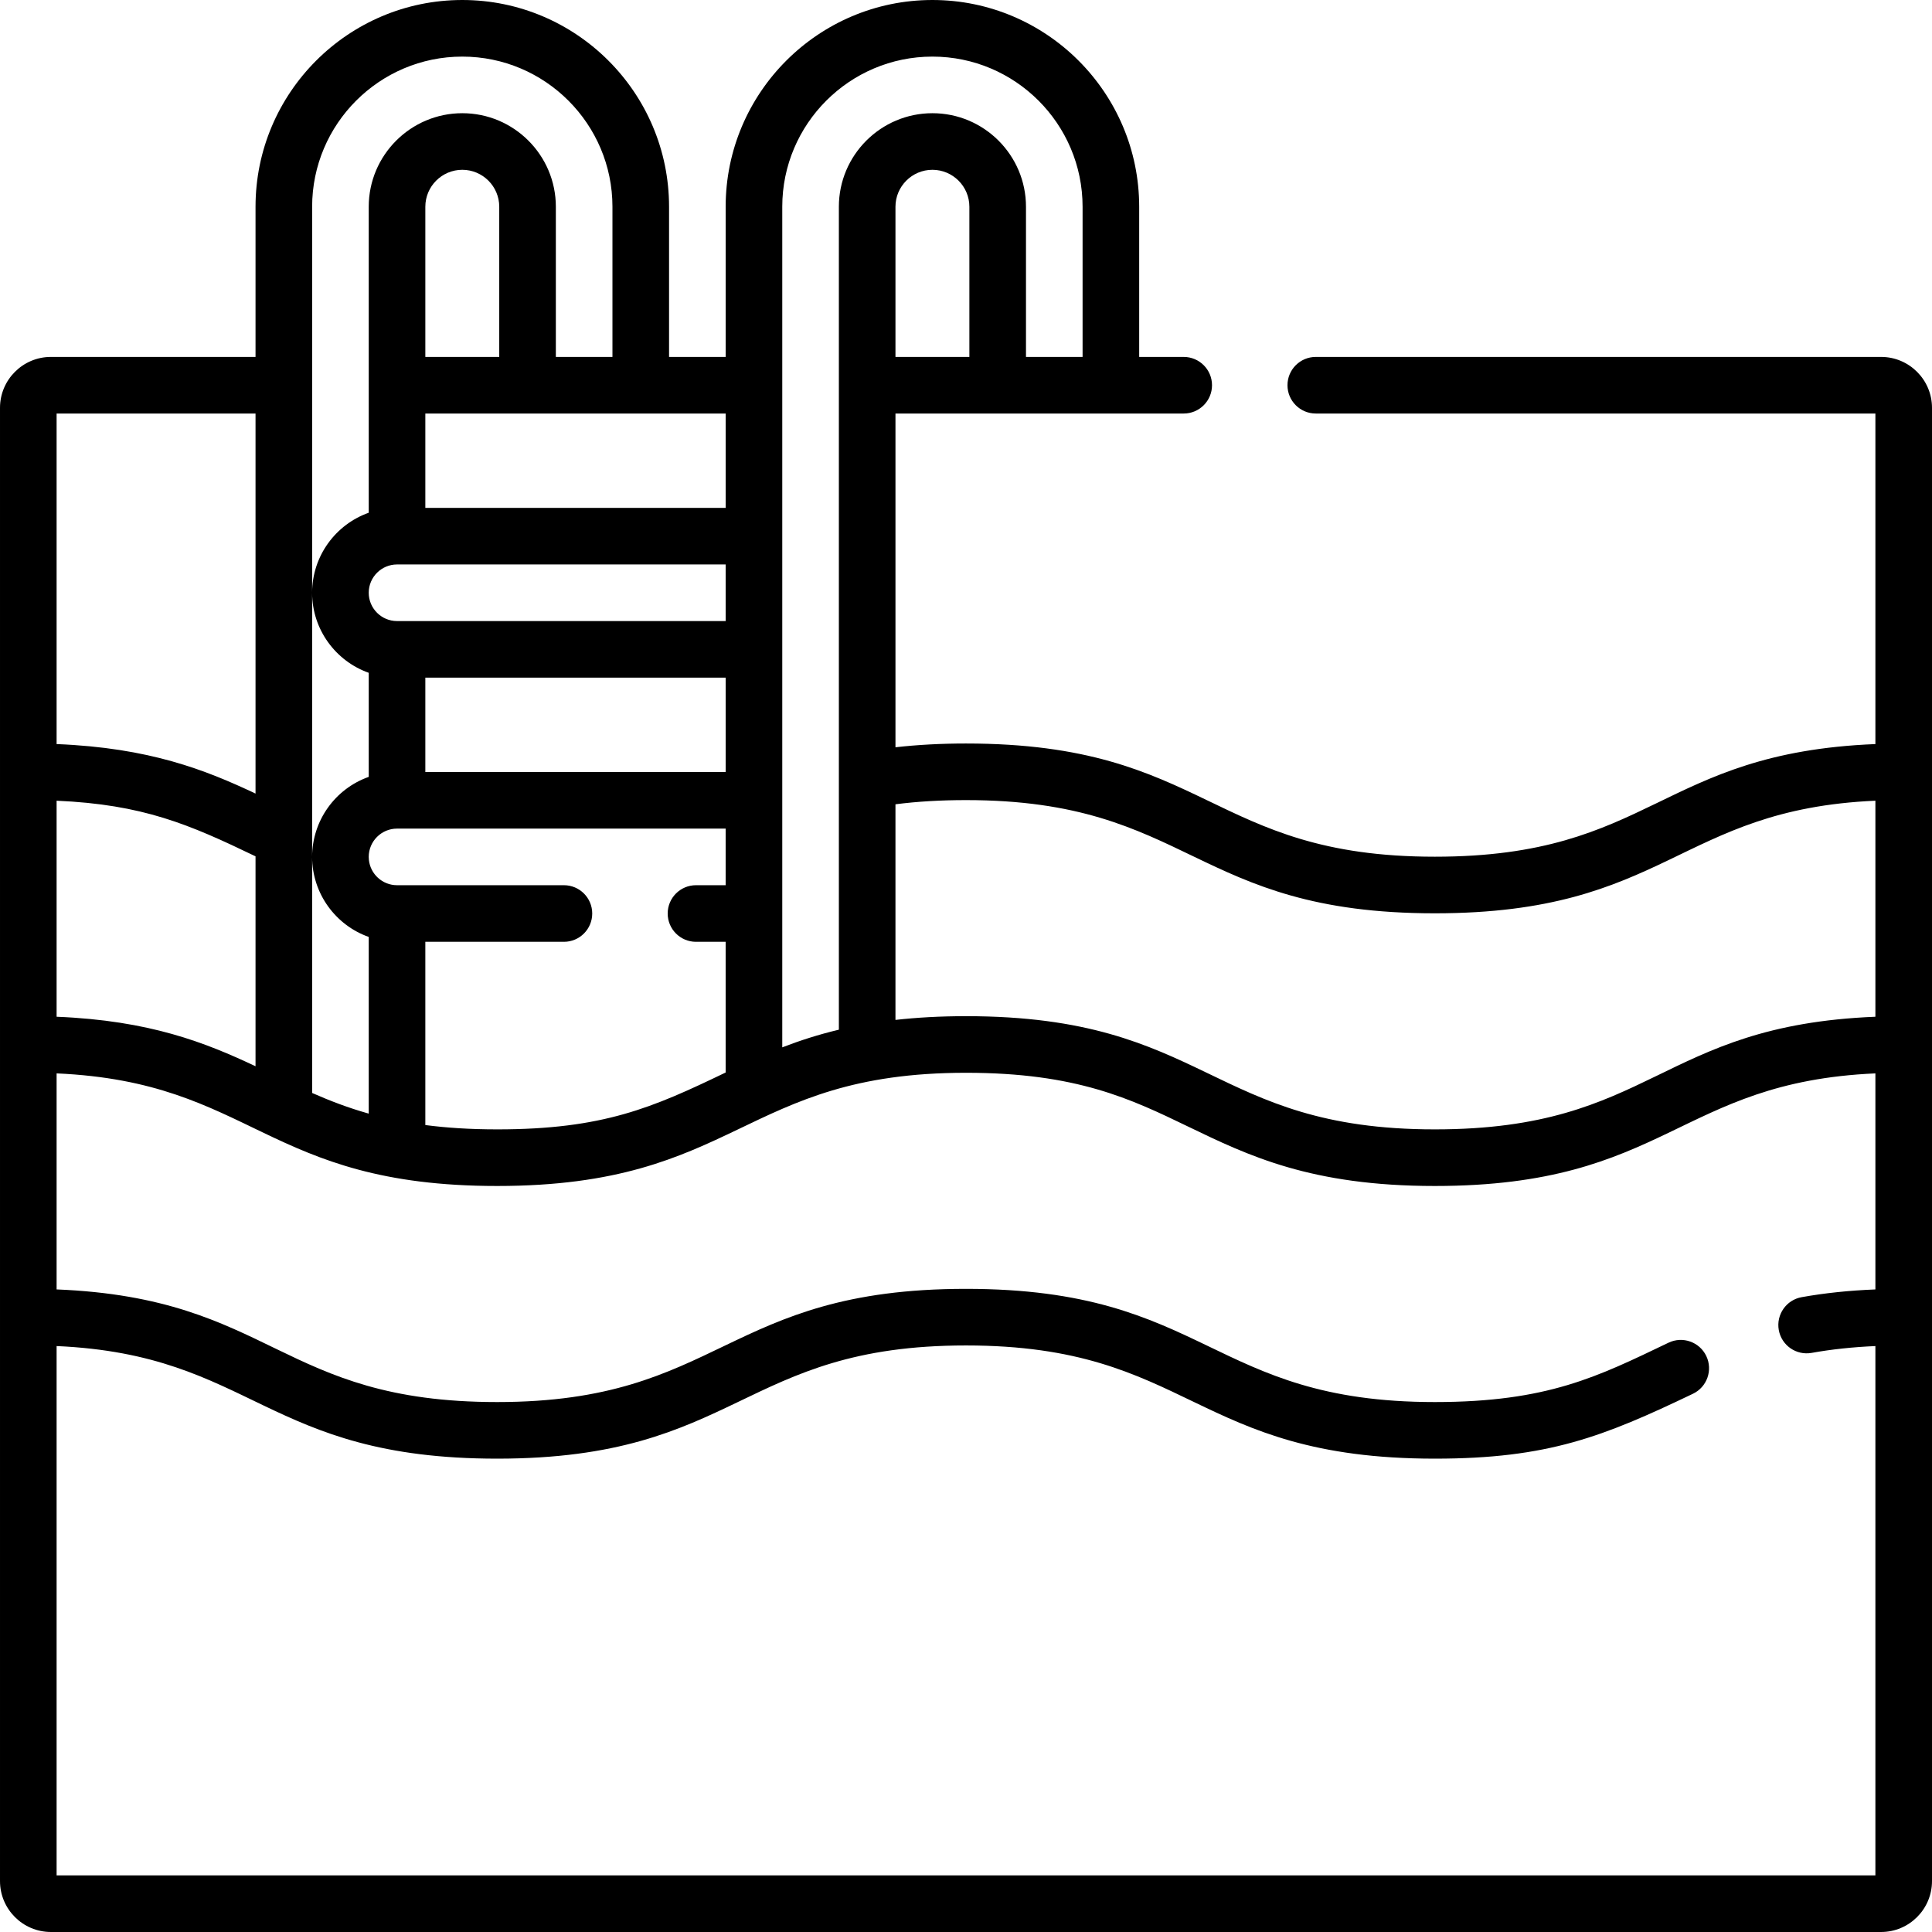
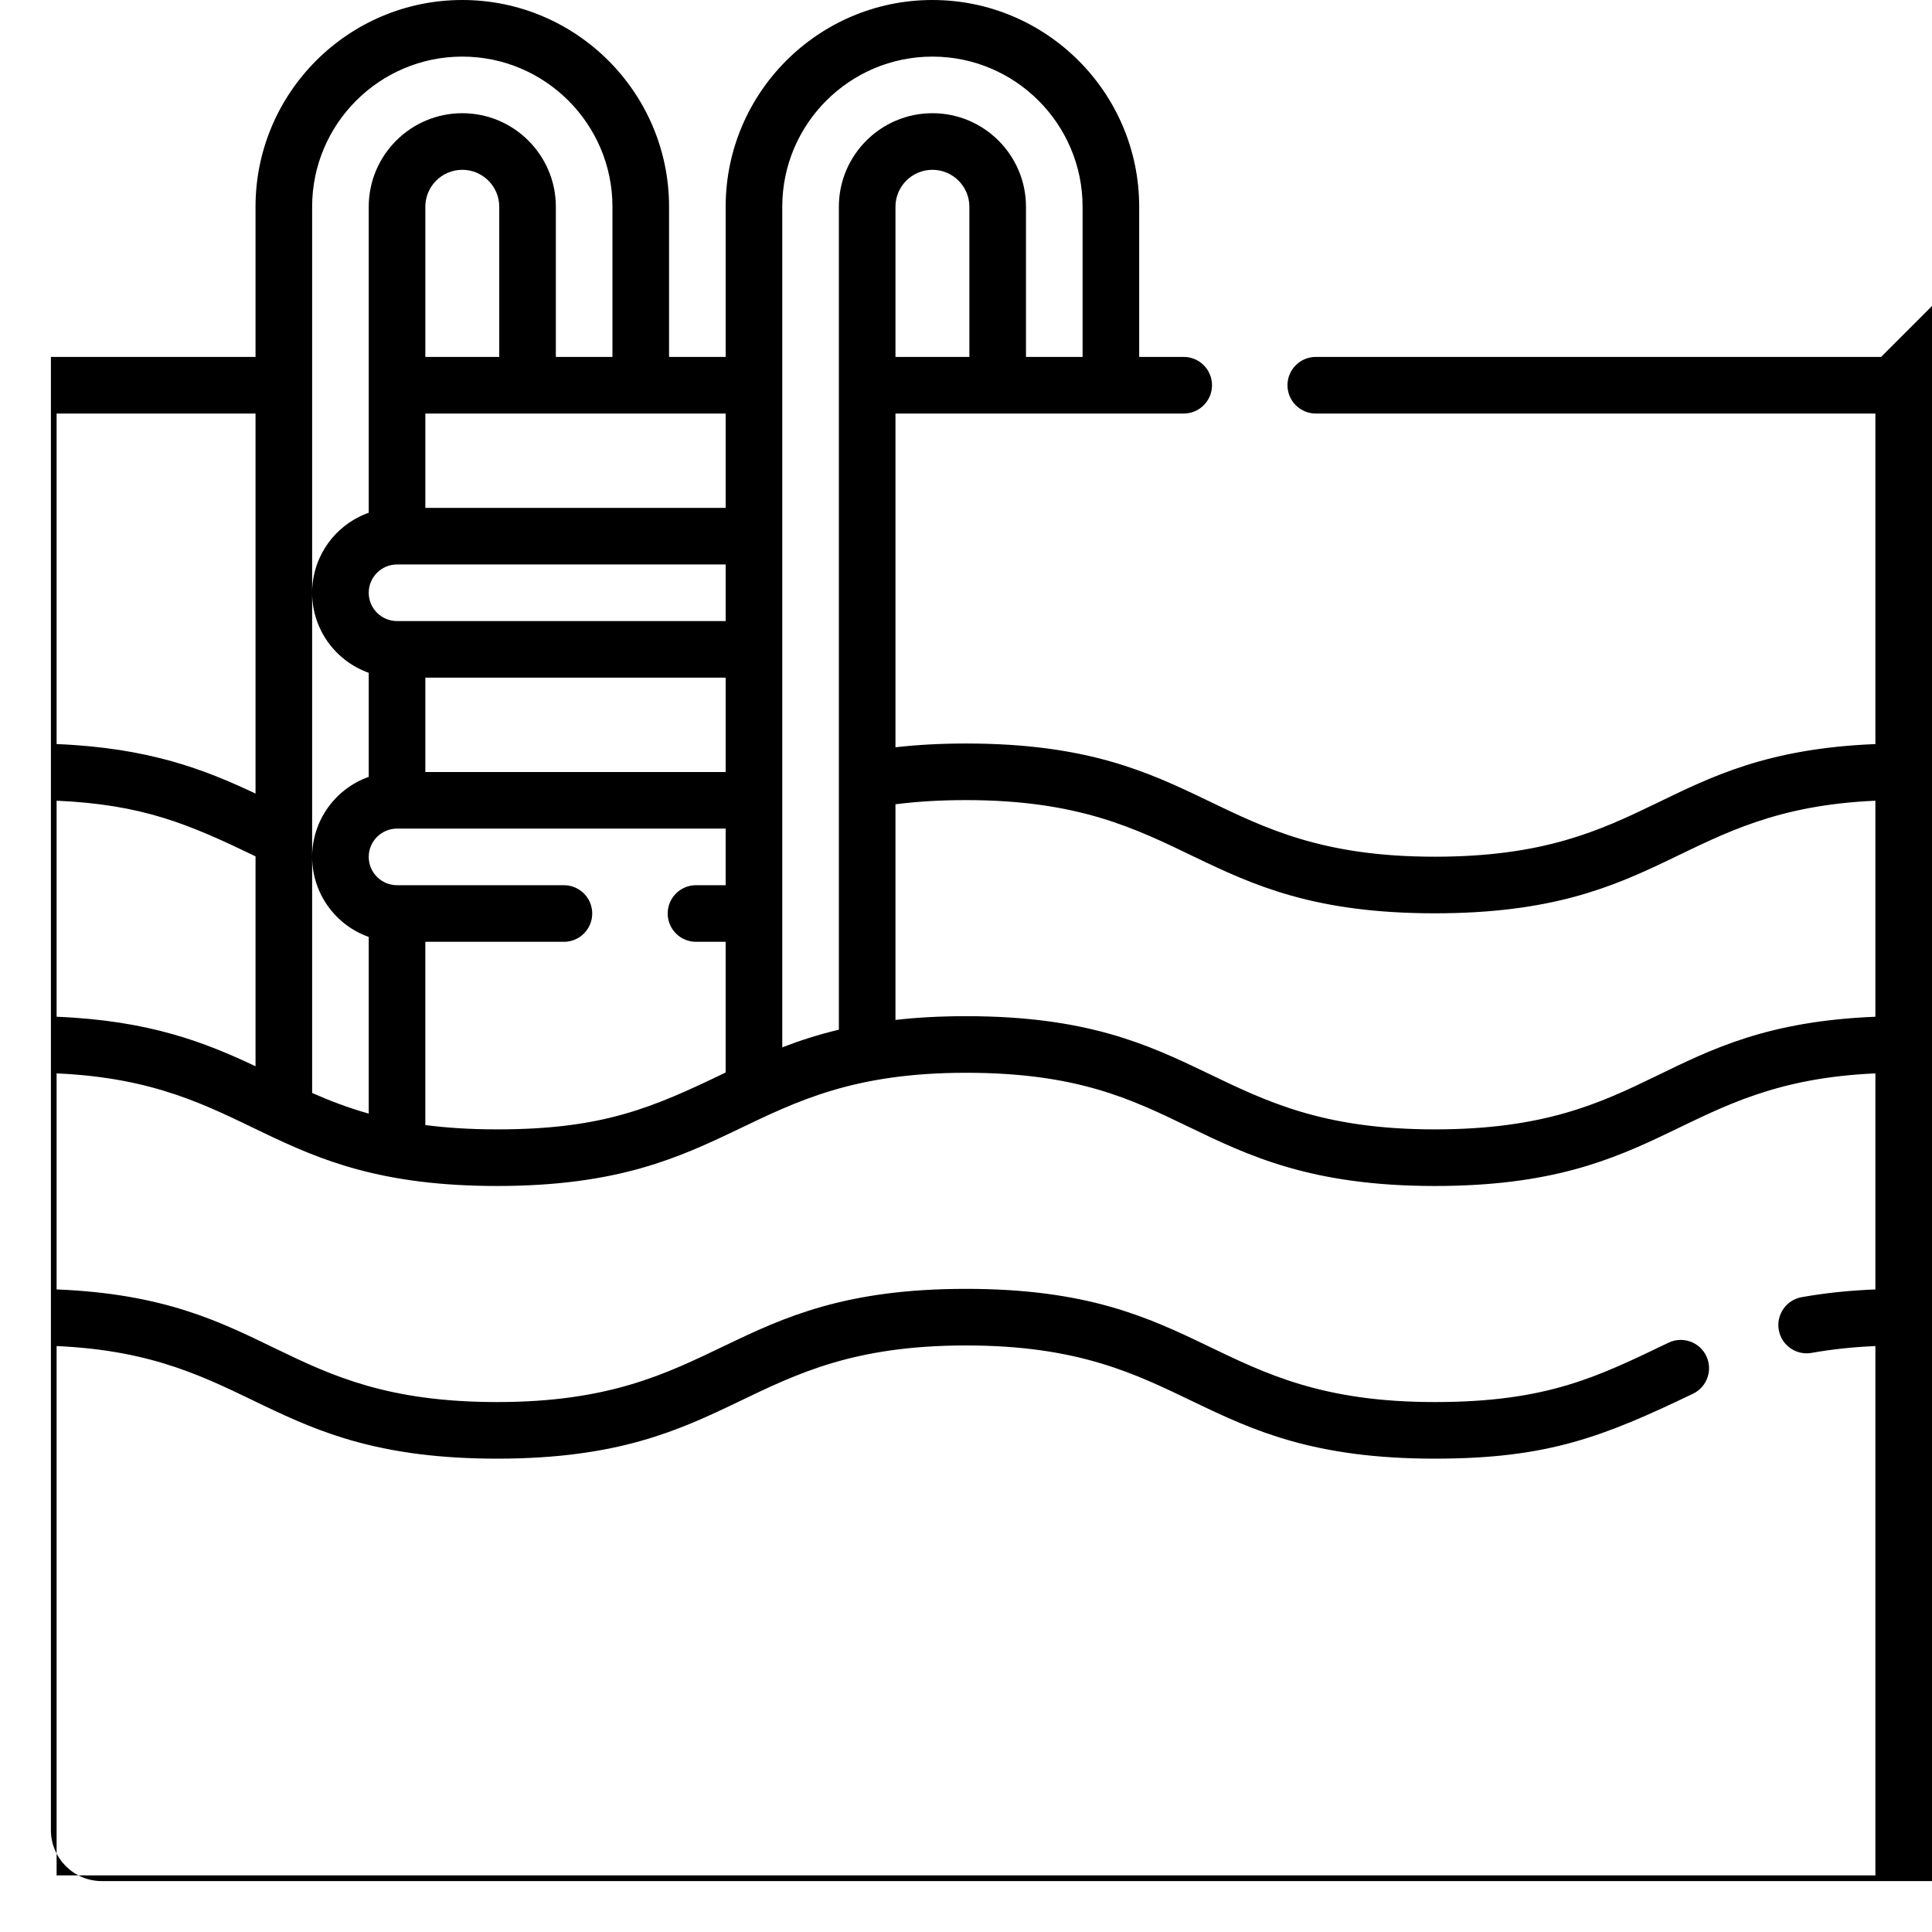
<svg xmlns="http://www.w3.org/2000/svg" id="Capa_1" height="512" viewBox="0 0 512 512" width="512">
-   <path d="m498.51 94.589h-149.814c-4.142 0-7.5 3.358-7.5 7.5s3.358 7.5 7.5 7.5h148.304v87.598c-57.255 2.306-59.146 29.849-116.752 29.849-59.622 0-60.16-30-124.252-30-6.652 0-12.827.334-18.688 1.001v-88.447h76.389c4.142 0 7.5-3.358 7.5-7.5s-3.358-7.5-7.5-7.5h-11.8v-39.796c-.001-30.213-24.582-54.794-54.796-54.794s-54.794 24.581-54.794 54.794v39.794h-15v-39.794c0-30.213-24.581-54.794-54.795-54.794s-54.794 24.581-54.794 54.794v39.794h-54.228c-7.438 0-13.49 6.052-13.49 13.49v390.432c0 7.438 6.052 13.49 13.49 13.49h485.02c7.438 0 13.49-6.052 13.49-13.49v-390.431c0-7.438-6.052-13.49-13.49-13.49zm-242.515 117.446c59.623 0 60.159 30 124.252 30 61.484 0 64.51-27.533 116.752-29.839v57.252c-57.479 2.314-58.928 29.849-116.752 29.849-59.623 0-60.159-30-124.253-30-6.901 0-13.077.358-18.688.991v-57.146c5.79-.741 11.956-1.107 18.689-1.107zm-124.247 87.261c-7.162 0-13.426-.415-19.03-1.145v-48.562h36.728c4.142 0 7.5-3.358 7.5-7.5s-3.358-7.5-7.5-7.5h-44.218c-.003 0-.006 0-.01 0-.002 0-.003 0-.005 0-3.865-.002-7.053-2.943-7.452-6.703-.003-.044-.002-.088-.006-.133-.019-.219-.038-.439-.038-.664 0-4.136 3.364-7.5 7.5-7.5h87.089v15h-7.861c-4.142 0-7.5 3.358-7.5 7.5s3.358 7.5 7.5 7.5h7.861v34.635c-19.386 9.338-32.463 15.072-60.558 15.072zm-116.748-87.1c22.885 1.01 35.015 6.205 52.718 14.74v55.631c-13.283-6.267-28.048-12.126-52.718-13.119zm117.307-117.607h-19.589v-39.795c0-5.401 4.394-9.794 9.794-9.794s9.794 4.394 9.794 9.794v39.795zm-27.09 55h87.089v15h-87.089c-.002 0-.003 0-.005 0-4.134-.003-7.495-3.365-7.495-7.5s3.365-7.5 7.5-7.5zm-7.499 145.529c-.13-.037-.262-.073-.392-.11-5.001-1.426-9.754-3.219-14.608-5.36v-62.528c.018 9.675 6.2 18.058 15 21.179zm15-115.529h79.589v25h-79.589zm-15-1.29v27.58c-8.948 3.174-14.992 11.643-15 21.191v-69.961c.008 9.769 6.276 18.097 15 21.19zm159.178-83.71h-19.589v-39.795c0-5.401 4.394-9.794 9.794-9.794s9.794 4.394 9.794 9.794v39.795zm-49.589-39.795c0-21.943 17.852-39.794 39.795-39.794s39.794 17.852 39.794 39.794v39.794h-15v-39.794c0-13.672-11.123-24.794-24.794-24.794s-24.794 11.123-24.794 24.794v218.083c-5.528 1.317-10.447 2.921-15 4.683v-222.766zm-15 79.795h-79.589v-25h79.589zm-109.589-79.795c0-21.942 17.851-39.794 39.794-39.794s39.794 17.852 39.794 39.794v39.794h-15v-39.794c0-13.672-11.123-24.794-24.794-24.794s-24.794 11.123-24.794 24.794v81.085c-8.724 3.094-14.991 11.422-15 21.191zm-15 54.795v100.716c-13.283-6.267-28.049-12.125-52.718-13.118v-87.598zm429.282 387.411h-482v-140.282c52.202 2.304 55.334 29.84 116.748 29.84 63.943 0 64.744-30 124.247-30 59.623 0 60.159 30 124.252 30 30.06 0 44.695-5.85 68.408-17.201 3.736-1.789 5.314-6.268 3.526-10.004-1.789-3.736-6.27-5.314-10.003-3.525-18.715 8.965-32.006 15.73-61.931 15.73-59.622 0-60.16-30-124.252-30-63.943 0-64.744 30-124.247 30-57.657 0-59.416-27.54-116.748-29.849v-57.251c52.2 2.304 55.335 29.839 116.748 29.839 63.874 0 64.916-30 124.247-30 29.347 0 43.685 6.924 58.865 14.254 16.031 7.741 32.608 15.746 65.388 15.746 61.484 0 64.51-27.533 116.752-29.839v57.254c-6.959.279-13.398.951-19.542 2.05-4.077.729-6.791 4.626-6.062 8.704.729 4.077 4.623 6.791 8.704 6.062 5.291-.947 10.859-1.544 16.899-1.81v140.282z" />
+   <path d="m498.51 94.589h-149.814c-4.142 0-7.5 3.358-7.5 7.5s3.358 7.5 7.5 7.5h148.304v87.598c-57.255 2.306-59.146 29.849-116.752 29.849-59.622 0-60.16-30-124.252-30-6.652 0-12.827.334-18.688 1.001v-88.447h76.389c4.142 0 7.5-3.358 7.5-7.5s-3.358-7.5-7.5-7.5h-11.8v-39.796c-.001-30.213-24.582-54.794-54.796-54.794s-54.794 24.581-54.794 54.794v39.794h-15v-39.794c0-30.213-24.581-54.794-54.795-54.794s-54.794 24.581-54.794 54.794v39.794h-54.228v390.432c0 7.438 6.052 13.49 13.49 13.49h485.02c7.438 0 13.49-6.052 13.49-13.49v-390.431c0-7.438-6.052-13.49-13.49-13.49zm-242.515 117.446c59.623 0 60.159 30 124.252 30 61.484 0 64.51-27.533 116.752-29.839v57.252c-57.479 2.314-58.928 29.849-116.752 29.849-59.623 0-60.159-30-124.253-30-6.901 0-13.077.358-18.688.991v-57.146c5.79-.741 11.956-1.107 18.689-1.107zm-124.247 87.261c-7.162 0-13.426-.415-19.03-1.145v-48.562h36.728c4.142 0 7.5-3.358 7.5-7.5s-3.358-7.5-7.5-7.5h-44.218c-.003 0-.006 0-.01 0-.002 0-.003 0-.005 0-3.865-.002-7.053-2.943-7.452-6.703-.003-.044-.002-.088-.006-.133-.019-.219-.038-.439-.038-.664 0-4.136 3.364-7.5 7.5-7.5h87.089v15h-7.861c-4.142 0-7.5 3.358-7.5 7.5s3.358 7.5 7.5 7.5h7.861v34.635c-19.386 9.338-32.463 15.072-60.558 15.072zm-116.748-87.1c22.885 1.01 35.015 6.205 52.718 14.74v55.631c-13.283-6.267-28.048-12.126-52.718-13.119zm117.307-117.607h-19.589v-39.795c0-5.401 4.394-9.794 9.794-9.794s9.794 4.394 9.794 9.794v39.795zm-27.09 55h87.089v15h-87.089c-.002 0-.003 0-.005 0-4.134-.003-7.495-3.365-7.495-7.5s3.365-7.5 7.5-7.5zm-7.499 145.529c-.13-.037-.262-.073-.392-.11-5.001-1.426-9.754-3.219-14.608-5.36v-62.528c.018 9.675 6.2 18.058 15 21.179zm15-115.529h79.589v25h-79.589zm-15-1.29v27.58c-8.948 3.174-14.992 11.643-15 21.191v-69.961c.008 9.769 6.276 18.097 15 21.19zm159.178-83.71h-19.589v-39.795c0-5.401 4.394-9.794 9.794-9.794s9.794 4.394 9.794 9.794v39.795zm-49.589-39.795c0-21.943 17.852-39.794 39.795-39.794s39.794 17.852 39.794 39.794v39.794h-15v-39.794c0-13.672-11.123-24.794-24.794-24.794s-24.794 11.123-24.794 24.794v218.083c-5.528 1.317-10.447 2.921-15 4.683v-222.766zm-15 79.795h-79.589v-25h79.589zm-109.589-79.795c0-21.942 17.851-39.794 39.794-39.794s39.794 17.852 39.794 39.794v39.794h-15v-39.794c0-13.672-11.123-24.794-24.794-24.794s-24.794 11.123-24.794 24.794v81.085c-8.724 3.094-14.991 11.422-15 21.191zm-15 54.795v100.716c-13.283-6.267-28.049-12.125-52.718-13.118v-87.598zm429.282 387.411h-482v-140.282c52.202 2.304 55.334 29.84 116.748 29.84 63.943 0 64.744-30 124.247-30 59.623 0 60.159 30 124.252 30 30.06 0 44.695-5.85 68.408-17.201 3.736-1.789 5.314-6.268 3.526-10.004-1.789-3.736-6.27-5.314-10.003-3.525-18.715 8.965-32.006 15.73-61.931 15.73-59.622 0-60.16-30-124.252-30-63.943 0-64.744 30-124.247 30-57.657 0-59.416-27.54-116.748-29.849v-57.251c52.2 2.304 55.335 29.839 116.748 29.839 63.874 0 64.916-30 124.247-30 29.347 0 43.685 6.924 58.865 14.254 16.031 7.741 32.608 15.746 65.388 15.746 61.484 0 64.51-27.533 116.752-29.839v57.254c-6.959.279-13.398.951-19.542 2.05-4.077.729-6.791 4.626-6.062 8.704.729 4.077 4.623 6.791 8.704 6.062 5.291-.947 10.859-1.544 16.899-1.81v140.282z" />
</svg>